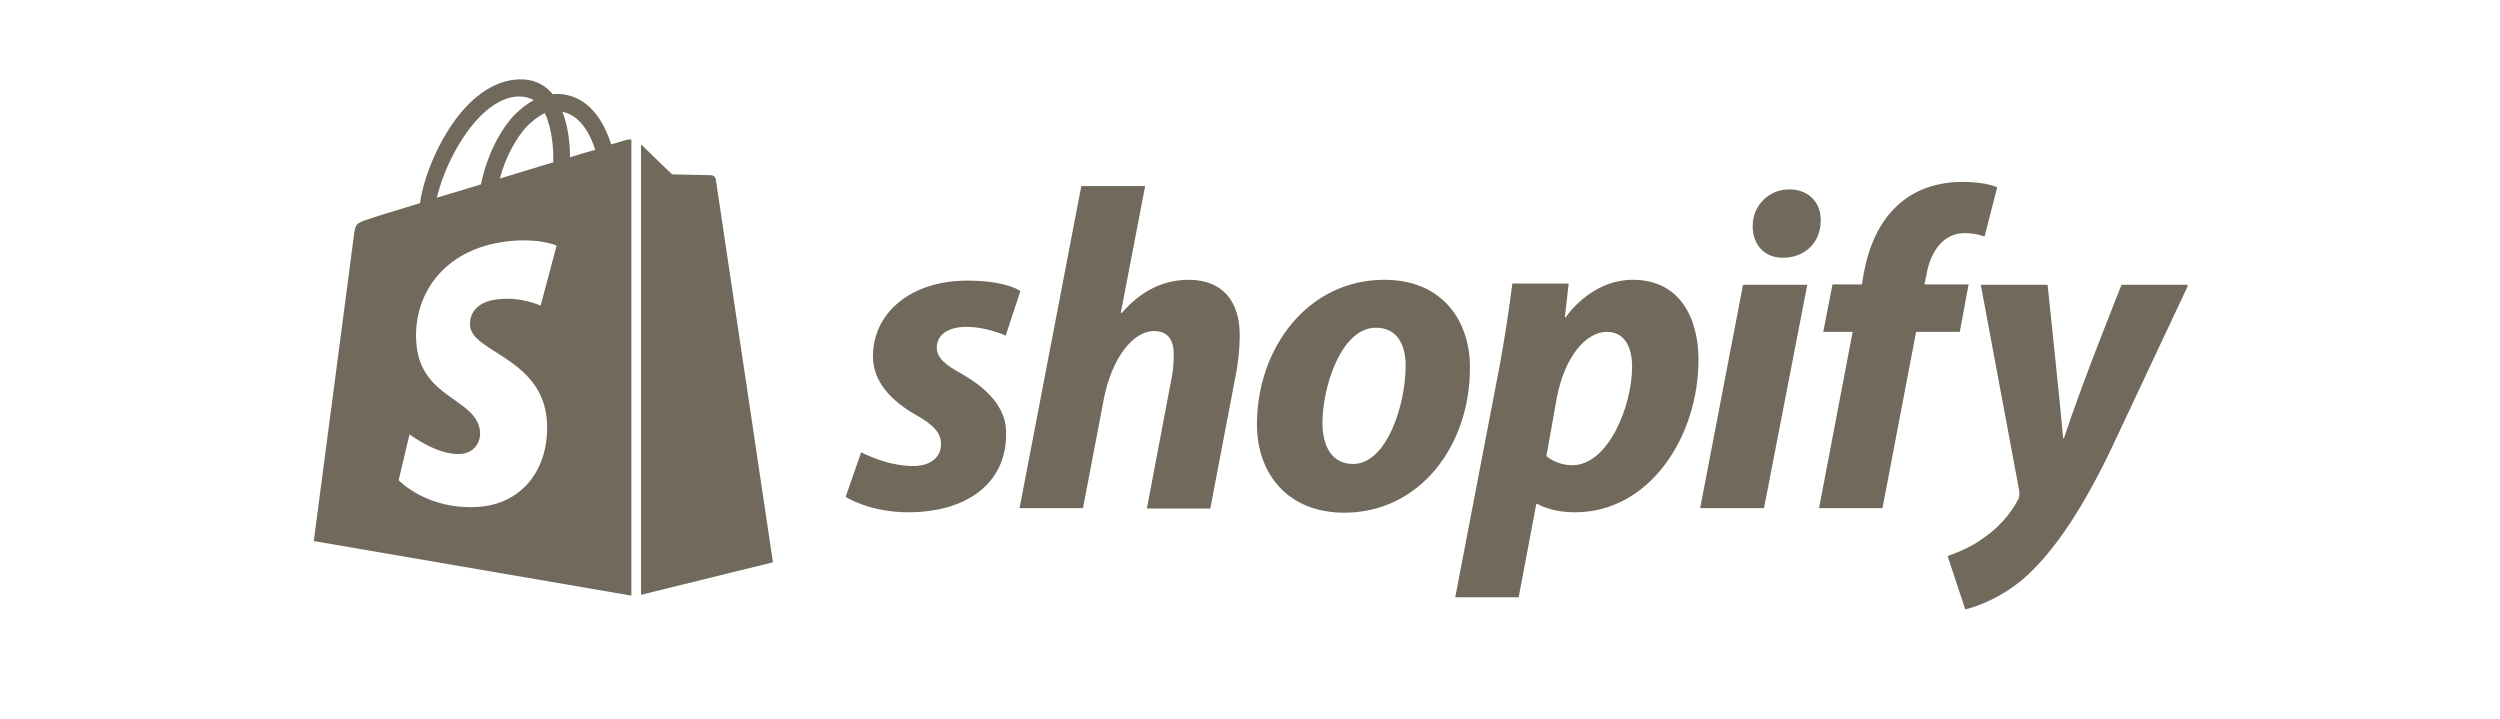
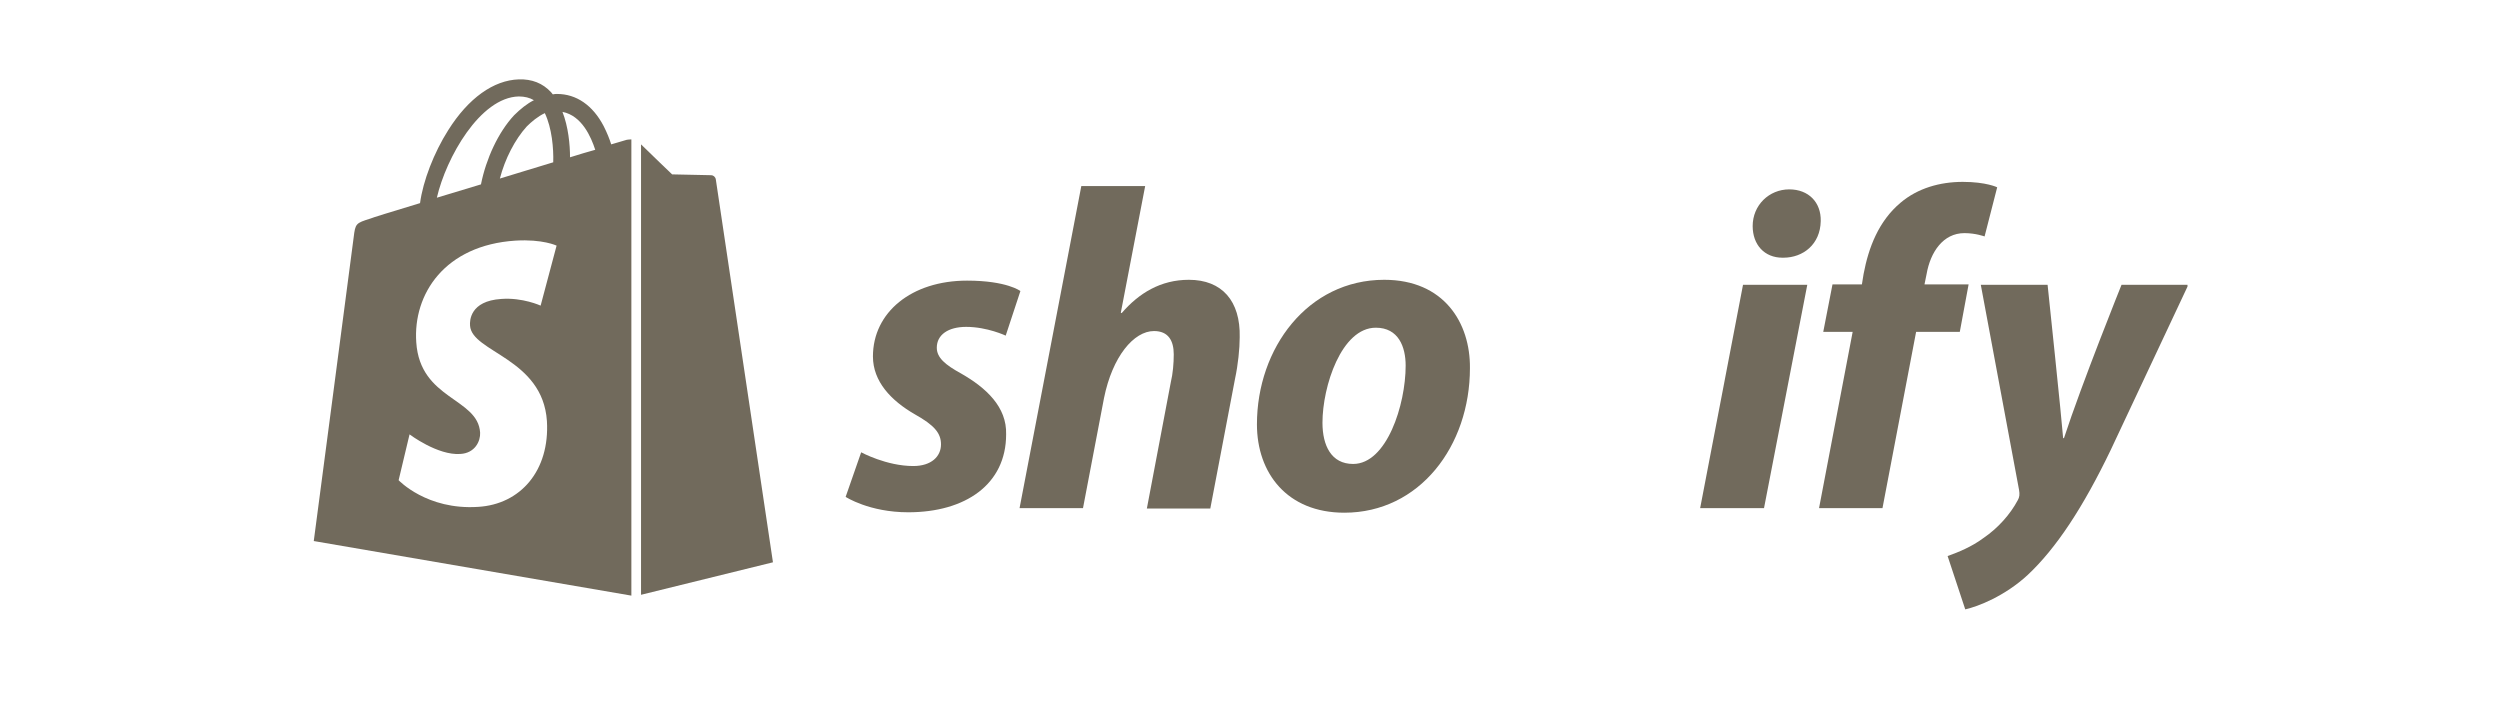
<svg xmlns="http://www.w3.org/2000/svg" width="160" height="46" viewBox="0 0 160 46" fill="none">
  <g clip-path="url(#clip0_918_8142)">
    <path d="M61.515 23.907C60.493 23.346 59.955 22.893 59.955 22.253C59.955 21.427 60.681 20.92 61.837 20.92C63.182 20.92 64.365 21.48 64.365 21.48L65.306 18.627C65.306 18.627 64.445 17.96 61.891 17.96C58.342 17.96 55.868 19.986 55.868 22.813C55.868 24.413 57.025 25.64 58.557 26.52C59.794 27.213 60.224 27.72 60.224 28.44C60.224 29.213 59.606 29.826 58.45 29.826C56.729 29.826 55.115 28.947 55.115 28.947L54.121 31.8C54.121 31.8 55.626 32.786 58.127 32.786C61.784 32.786 64.392 31 64.392 27.8C64.445 26.04 63.101 24.813 61.515 23.907Z" fill="#716A5C" />
    <path d="M76.088 17.907C74.286 17.907 72.888 18.76 71.786 20.04L71.732 20.013L73.291 11.907H69.204L65.252 32.52H69.312L70.656 25.48C71.194 22.813 72.565 21.187 73.856 21.187C74.77 21.187 75.12 21.8 75.12 22.68C75.12 23.24 75.066 23.907 74.931 24.467L73.399 32.547H77.459L79.045 24.227C79.234 23.347 79.341 22.307 79.341 21.587C79.395 19.267 78.212 17.907 76.088 17.907Z" fill="#716A5C" />
    <path d="M88.591 17.907C83.697 17.907 80.444 22.28 80.444 27.16C80.444 30.28 82.38 32.813 86.037 32.813C90.849 32.813 94.076 28.547 94.076 23.56C94.103 20.653 92.409 17.907 88.591 17.907ZM86.601 29.693C85.203 29.693 84.638 28.52 84.638 27.053C84.638 24.733 85.848 20.973 88.053 20.973C89.505 20.973 89.962 22.2 89.962 23.4C89.962 25.907 88.752 29.693 86.601 29.693Z" fill="#716A5C" />
-     <path d="M104.508 17.907C101.766 17.907 100.206 20.307 100.206 20.307H100.152L100.394 18.147H96.791C96.603 19.613 96.281 21.827 95.958 23.507L93.135 38.227H97.195L98.324 32.253H98.405C98.405 32.253 99.238 32.787 100.798 32.787C105.584 32.787 108.703 27.933 108.703 23.027C108.703 20.333 107.493 17.907 104.508 17.907ZM100.636 29.773C99.588 29.773 98.969 29.187 98.969 29.187L99.642 25.427C100.126 22.92 101.443 21.24 102.841 21.24C104.078 21.24 104.455 22.387 104.455 23.453C104.455 26.04 102.895 29.773 100.636 29.773Z" fill="#716A5C" />
    <path d="M114.511 12.12C113.22 12.12 112.171 13.133 112.171 14.466C112.171 15.666 112.924 16.493 114.08 16.493H114.134C115.398 16.493 116.5 15.64 116.527 14.146C116.554 12.947 115.747 12.12 114.511 12.12Z" fill="#716A5C" />
    <path d="M108.81 32.52H112.897L115.666 18.227H111.553L108.81 32.52Z" fill="#716A5C" />
    <path d="M125.991 18.2H123.168L123.303 17.533C123.545 16.147 124.351 14.92 125.723 14.92C126.449 14.92 127.013 15.133 127.013 15.133L127.82 11.987C127.82 11.987 127.121 11.64 125.615 11.64C124.163 11.64 122.738 12.04 121.636 12.973C120.237 14.147 119.592 15.827 119.27 17.533L119.162 18.2H117.28L116.688 21.24H118.57L116.419 32.52H120.479L122.631 21.24H125.427L125.991 18.2Z" fill="#716A5C" />
    <path d="M135.778 18.227C135.778 18.227 133.224 24.573 132.095 28.04H132.041C131.96 26.92 131.046 18.227 131.046 18.227H126.771L129.218 31.347C129.272 31.64 129.245 31.827 129.137 32.013C128.653 32.92 127.874 33.8 126.932 34.44C126.18 35 125.319 35.347 124.647 35.587L125.776 39C126.61 38.813 128.304 38.147 129.756 36.813C131.611 35.08 133.332 32.44 135.079 28.813L140.054 18.227H135.778Z" fill="#716A5C" />
    <path d="M40.112 8.947C40.112 8.947 39.736 9.053 39.117 9.24C39.01 8.893 38.848 8.493 38.633 8.067C37.934 6.733 36.885 6.013 35.649 6.013C35.568 6.013 35.487 6.013 35.38 6.04C35.353 5.987 35.299 5.96 35.272 5.907C34.734 5.32 34.035 5.053 33.202 5.08C31.588 5.133 29.975 6.28 28.685 8.333C27.77 9.773 27.071 11.587 26.883 13C25.028 13.56 23.737 13.96 23.71 13.987C22.769 14.28 22.742 14.307 22.635 15.187C22.554 15.853 20.081 34.627 20.081 34.627L40.408 38.12V8.92C40.246 8.92 40.166 8.947 40.112 8.947ZM35.407 10.387C34.331 10.707 33.148 11.08 31.992 11.427C32.315 10.173 32.96 8.92 33.713 8.093C34.008 7.8 34.412 7.453 34.869 7.24C35.326 8.2 35.434 9.507 35.407 10.387ZM33.202 6.173C33.578 6.173 33.901 6.253 34.17 6.413C33.739 6.627 33.309 6.973 32.906 7.373C31.884 8.467 31.105 10.173 30.782 11.8C29.814 12.093 28.846 12.387 27.959 12.653C28.55 10.093 30.728 6.227 33.202 6.173ZM30.083 20.84C30.19 22.547 34.734 22.92 35.003 26.947C35.191 30.12 33.309 32.28 30.594 32.44C27.313 32.653 25.512 30.733 25.512 30.733L26.211 27.8C26.211 27.8 28.012 29.16 29.464 29.053C30.405 29 30.755 28.227 30.728 27.693C30.594 25.453 26.883 25.587 26.641 21.907C26.426 18.813 28.47 15.693 32.987 15.4C34.734 15.293 35.622 15.72 35.622 15.72L34.6 19.56C34.6 19.56 33.444 19.027 32.072 19.133C30.083 19.267 30.056 20.52 30.083 20.84ZM36.482 10.067C36.482 9.267 36.374 8.12 35.998 7.16C37.235 7.4 37.827 8.76 38.095 9.587C37.611 9.72 37.074 9.88 36.482 10.067Z" fill="#716A5C" />
    <path d="M41.026 38.067L49.469 35.987C49.469 35.987 45.839 11.64 45.812 11.48C45.785 11.32 45.651 11.213 45.516 11.213C45.382 11.213 43.016 11.16 43.016 11.16C43.016 11.16 41.564 9.773 41.026 9.24V38.067Z" fill="#716A5C" />
  </g>
  <defs>
    <clipPath id="clip0_918_8142">
      <rect width="120" height="34" fill="white" transform="translate(20 5)" />
    </clipPath>
  </defs>
</svg>